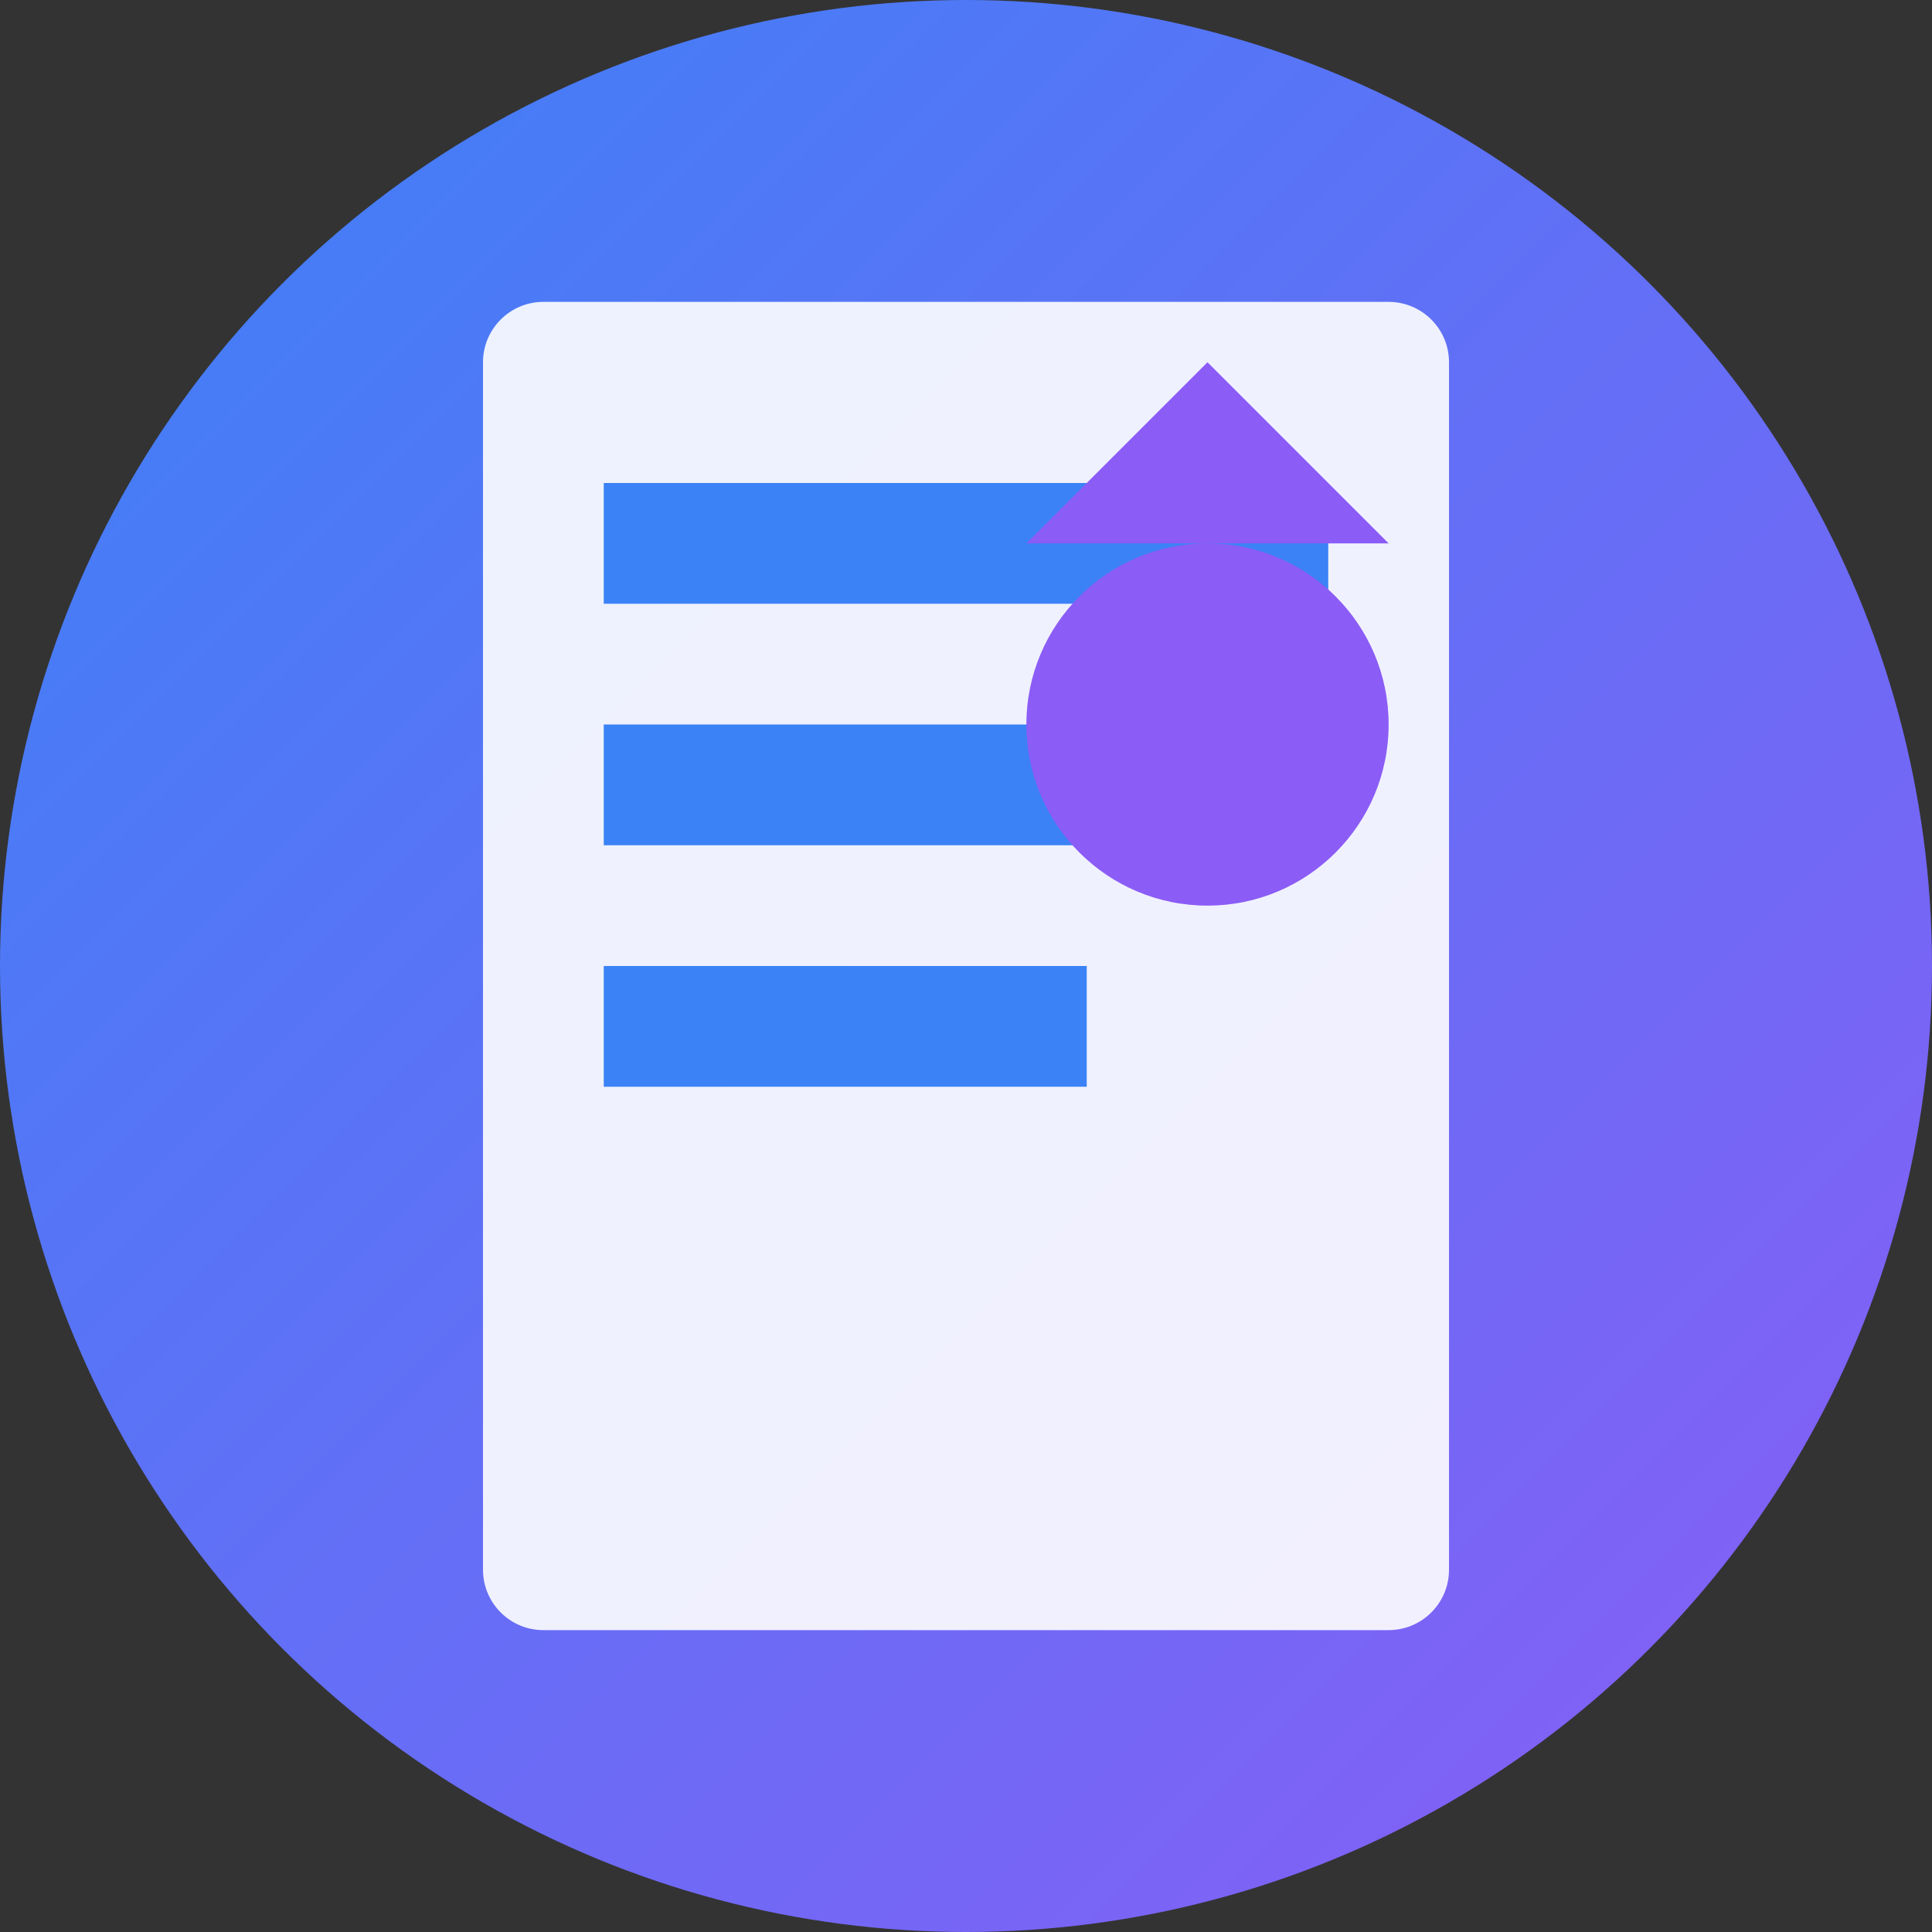
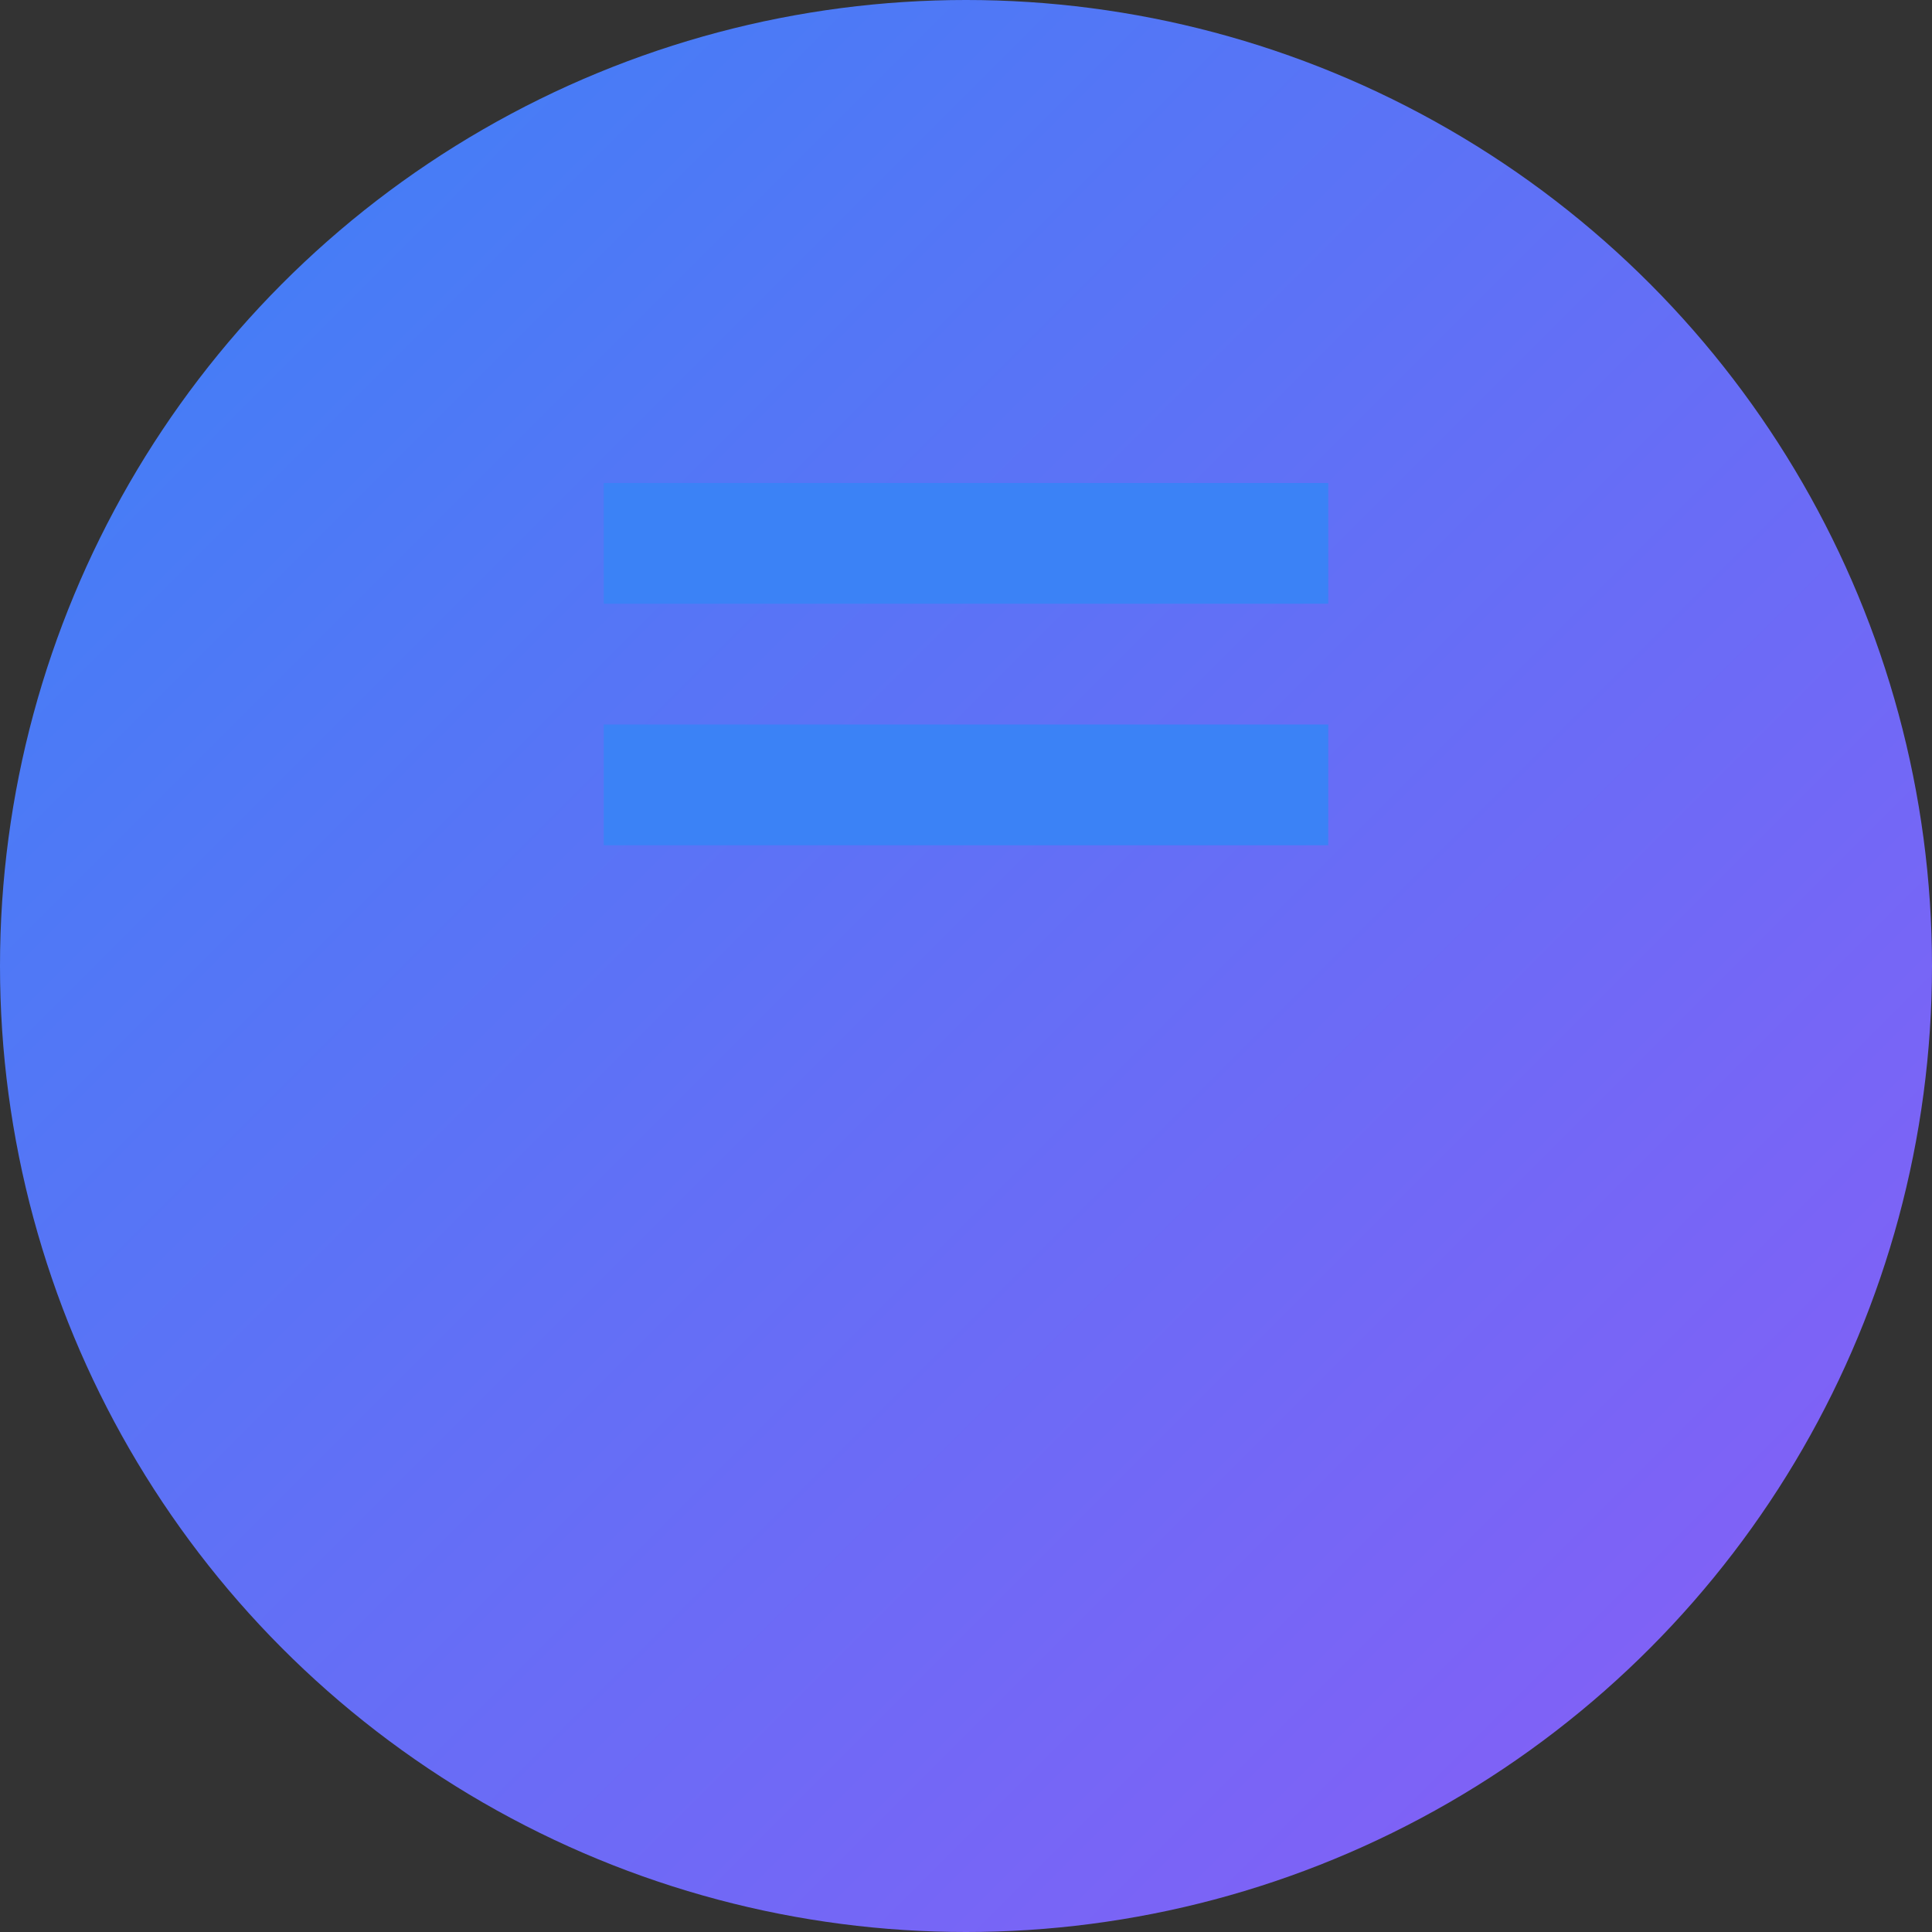
<svg xmlns="http://www.w3.org/2000/svg" width="32" height="32" viewBox="0 0 32 32" fill="none">
  <rect x="0" y="0" width="32" height="32" fill="#333333" stroke="none" />
  <circle cx="16" cy="16" r="16" fill="url(#gradient)" />
-   <path d="M8 6C8 5.448 8.448 5 9 5H23C23.552 5 24 5.448 24 6V26C24 26.552 23.552 27 23 27H9C8.448 27 8 26.552 8 26V6Z" fill="white" fill-opacity="0.9" />
  <path d="M10 8H22V10H10V8Z" fill="#3B82F6" />
  <path d="M10 12H22V14H10V12Z" fill="#3B82F6" />
-   <path d="M10 16H18V18H10V16Z" fill="#3B82F6" />
-   <circle cx="20" cy="12" r="3" fill="#8B5CF6" />
-   <path d="M17 9L23 9L20 6L17 9Z" fill="#8B5CF6" />
  <defs>
    <linearGradient id="gradient" x1="0%" y1="0%" x2="100%" y2="100%">
      <stop offset="0%" style="stop-color:#3B82F6;stop-opacity:1" />
      <stop offset="100%" style="stop-color:#8B5CF6;stop-opacity:1" />
    </linearGradient>
  </defs>
</svg>